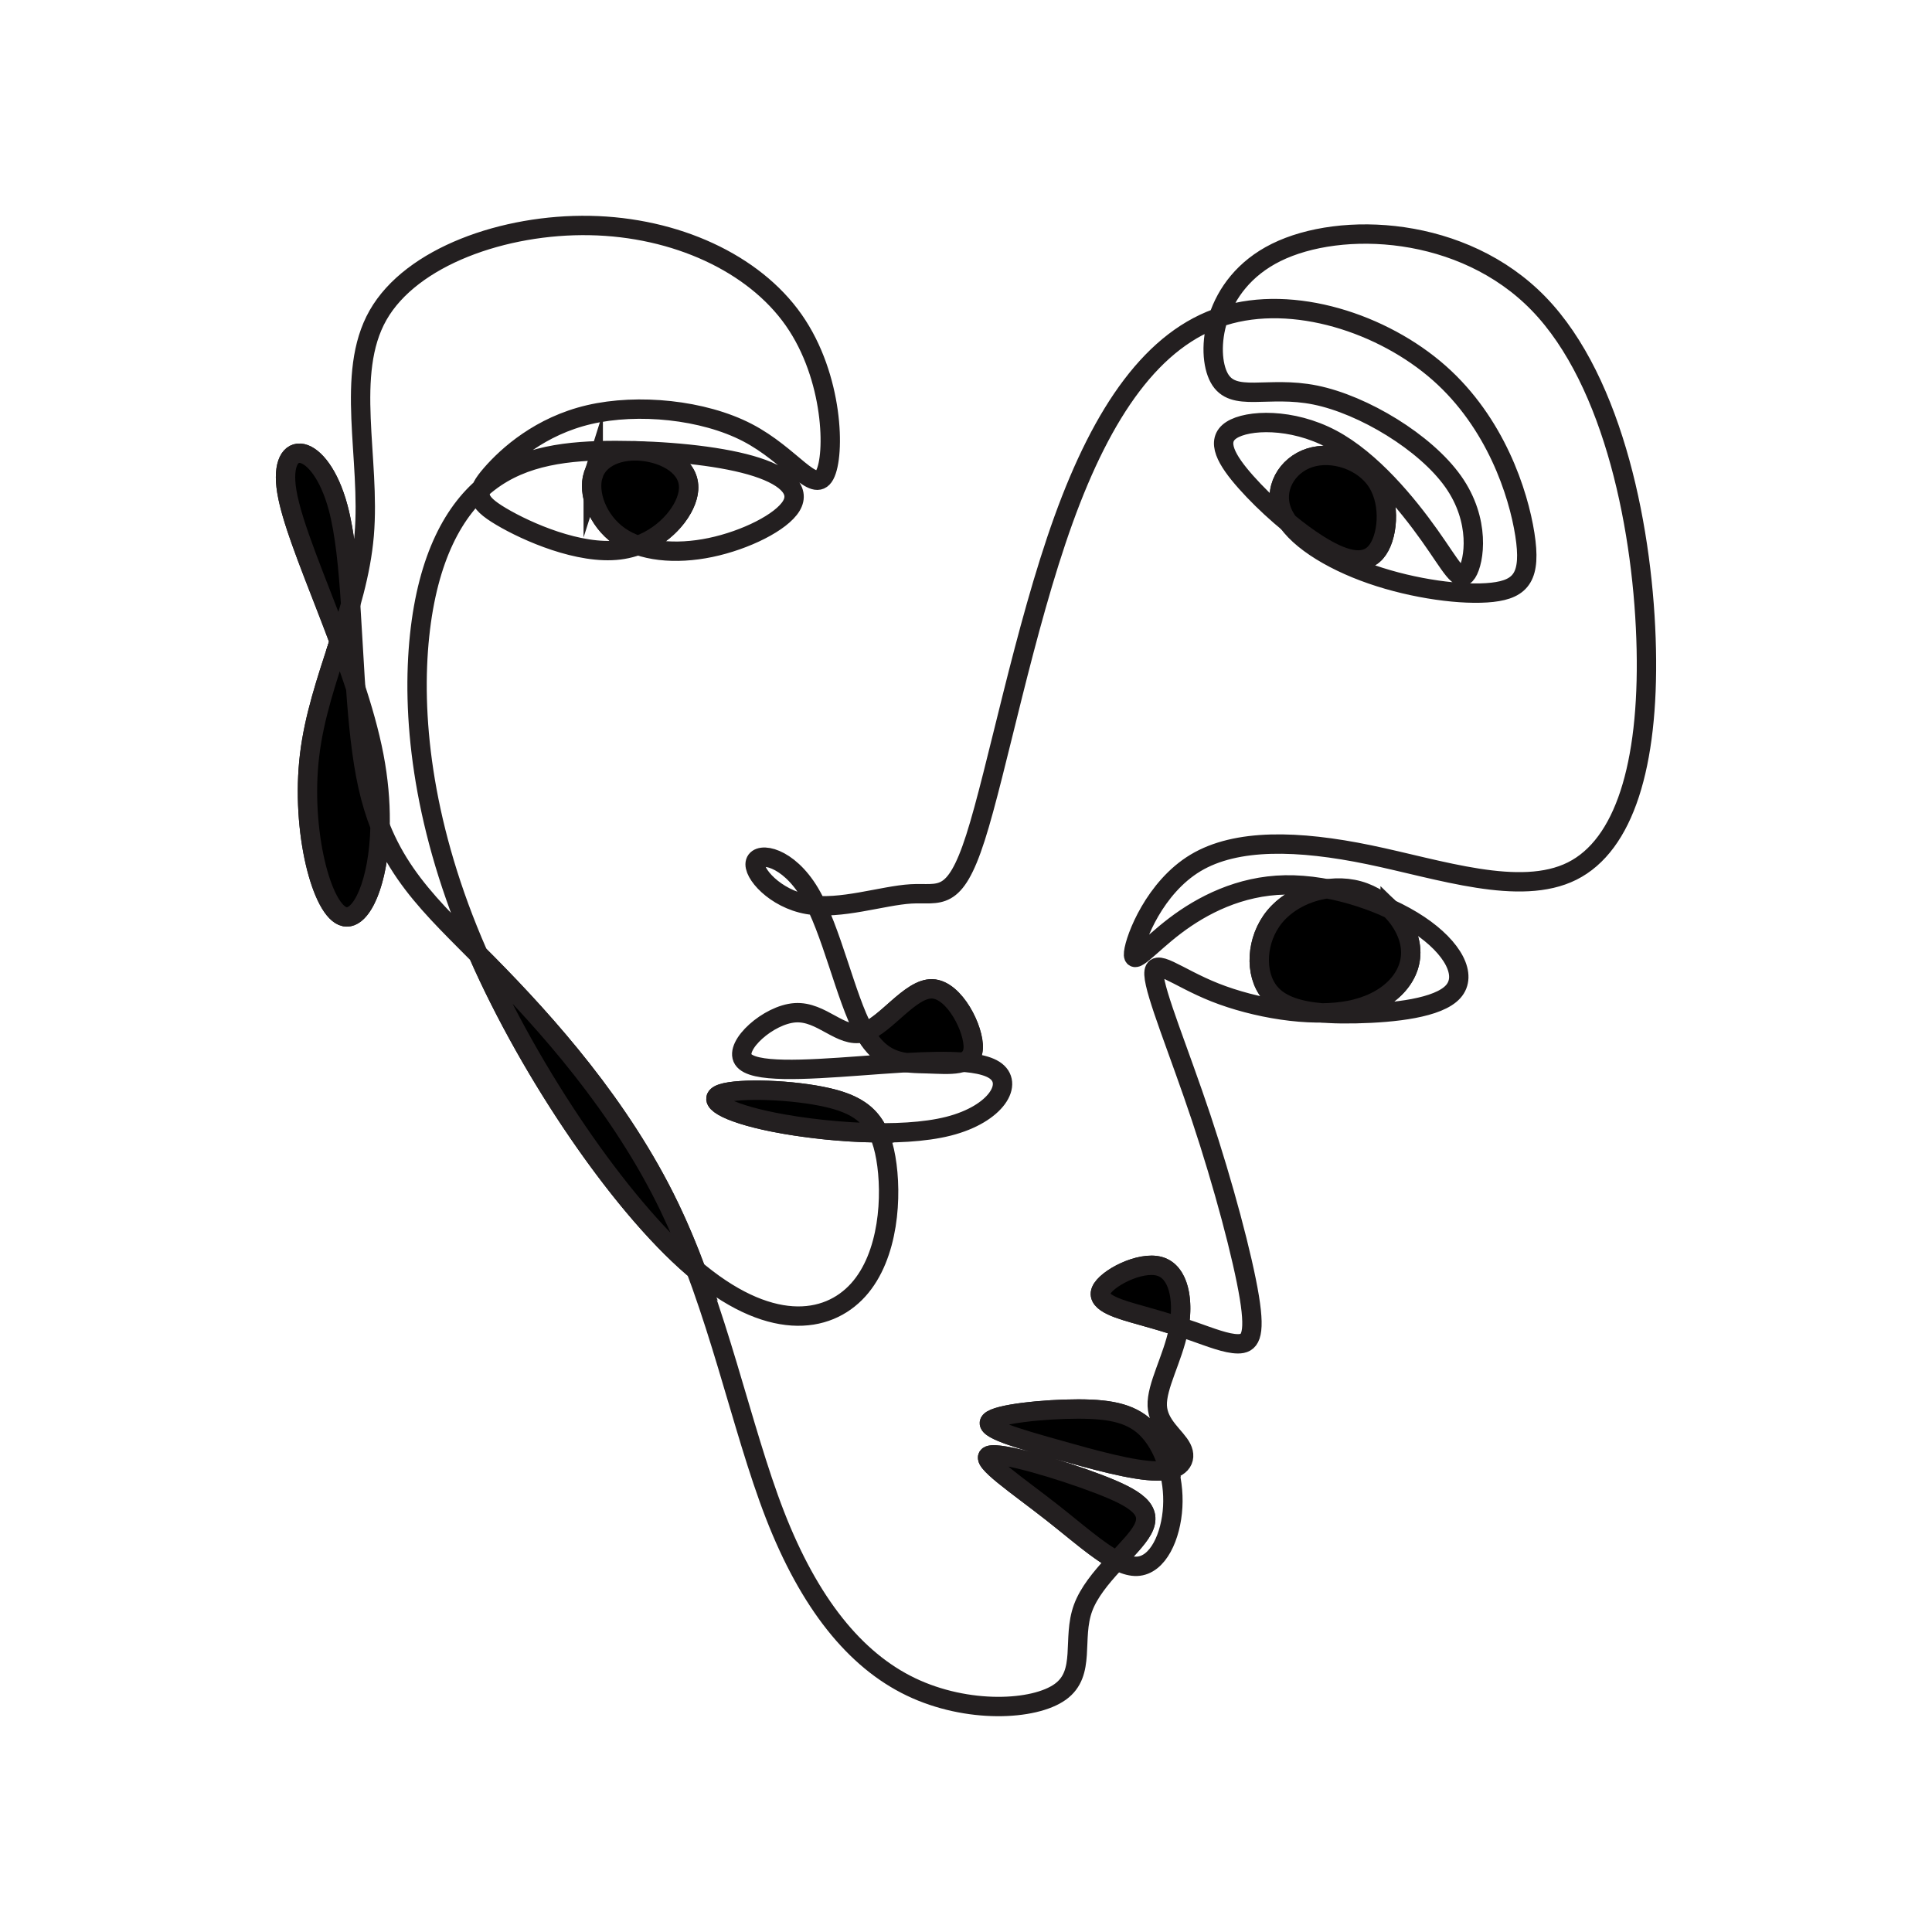
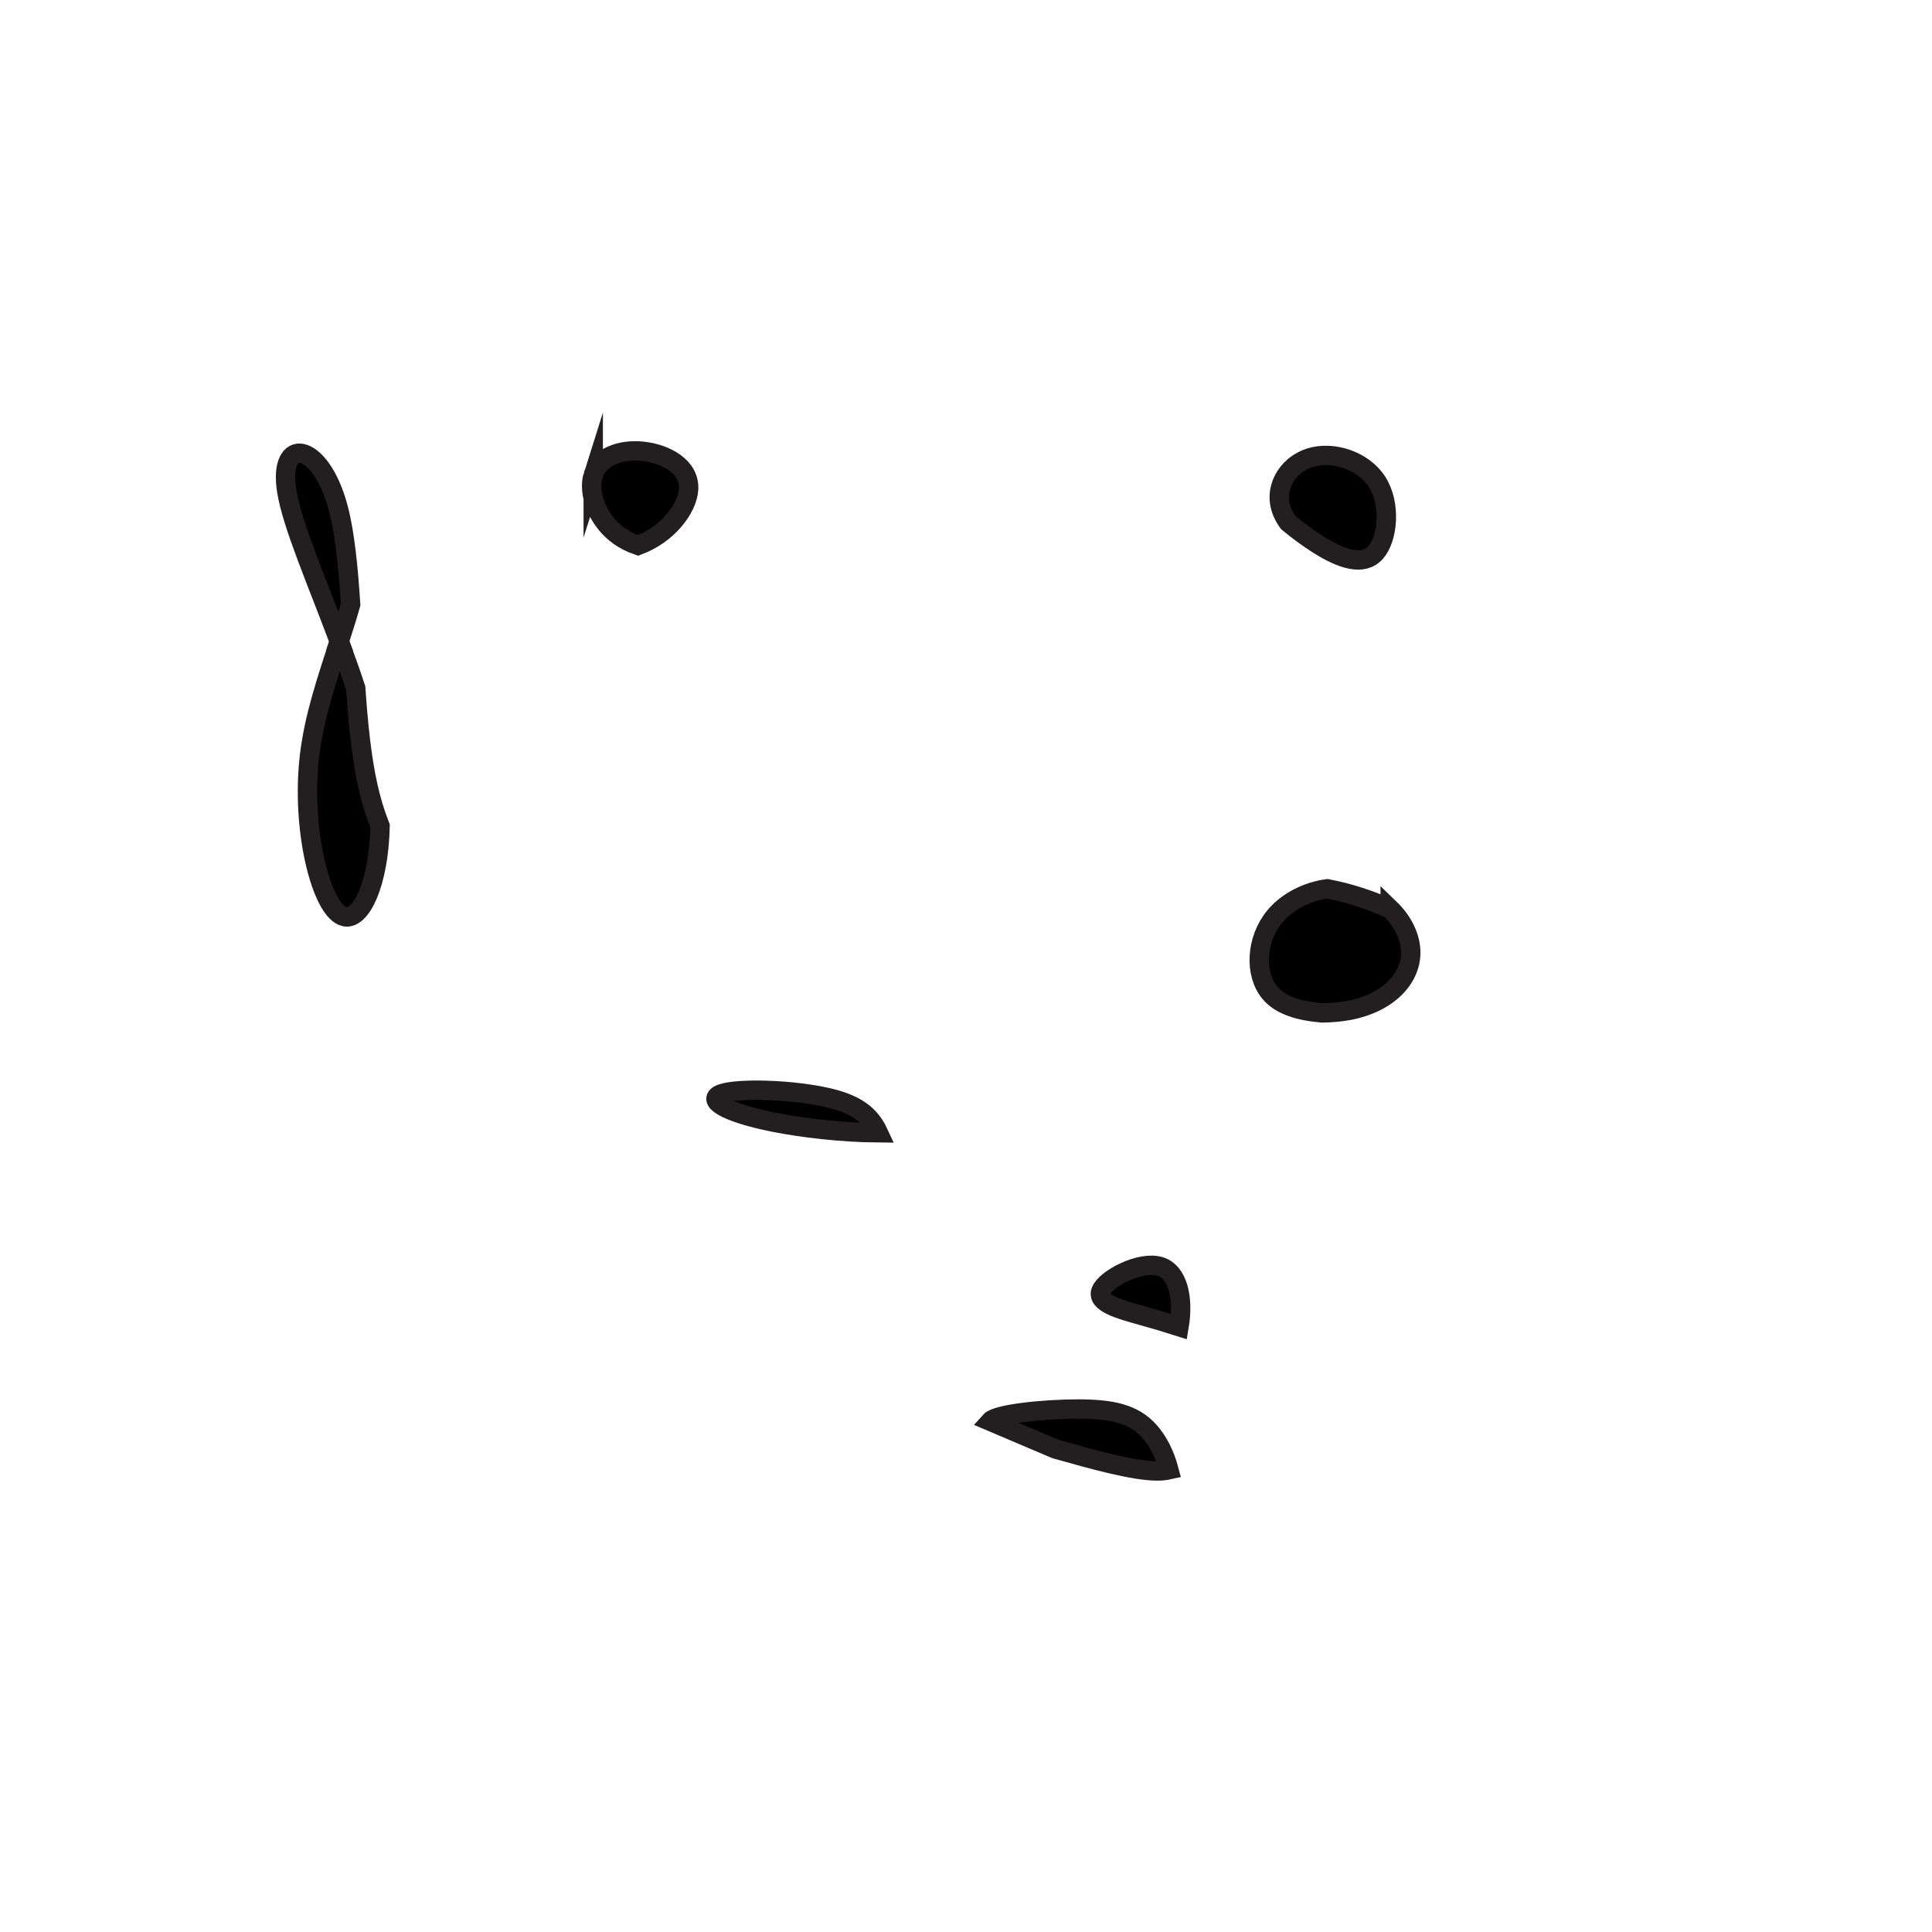
<svg xmlns="http://www.w3.org/2000/svg" id="a" data-name="Layer 1" width="800" height="800" viewBox="0 0 800 800">
-   <path d="M152.313,325.365c-7.584-34.201-4.888-87.527-12.313-115.202-7.425-27.676-24.971-29.701-21.258-6.751,3.712,22.951,28.683,70.876,36.108,109.69,7.425,38.814-2.696,68.515-12.145,66.49-9.449-2.025-18.231-35.777-14.518-66.827,3.712-31.05,19.919-59.402,22.615-91.127,2.696-31.725-8.097-66.827,5.737-91.127,13.842-24.301,52.31-37.801,87.746-37.126,35.445.675,67.845,15.525,84.383,39.151,16.538,23.624,17.21,56.026,12.826,64.127-4.389,8.1-13.838-8.101-32.064-17.551-18.226-9.451-45.225-12.151-65.476-7.425-20.255,4.724-33.752,16.875-40.505,24.639-6.744,7.762-6.744,11.136,4.057,17.549,10.793,6.413,32.395,15.863,48.933,13.839,16.538-2.025,28.016-15.527,28.692-24.976.672-9.451-9.458-14.85-18.903-15.862-9.449-1.013-18.231,2.361-20.586,9.787-2.364,7.426,1.684,18.901,10.797,25.314,9.113,6.413,23.291,7.762,37.796,4.726,14.518-3.038,29.368-10.463,33.421-17.213,4.048-6.751-2.7-12.825-16.878-16.875-14.174-4.05-35.776-6.076-55.687-6.076s-38.136,2.025-52.65,13.164c-14.514,11.137-25.315,31.387-28.692,63.451-3.368,32.063.681,75.938,21.939,126.565,21.267,50.625,59.735,108.002,91.123,135.003,31.392,27,55.695,23.626,68.521,9.451,12.826-14.176,14.174-39.151,11.473-54.676-2.7-15.527-9.449-21.601-23.963-24.976-14.514-3.375-36.789-4.051-43.873-1.688-7.089,2.363,1.012,7.762,21.254,11.813,20.255,4.05,52.664,6.749,72.569,1.687,19.915-5.063,27.339-17.889,18.907-23.288-8.441-5.4-32.74-3.375-55.687-1.688-22.955,1.688-44.558,3.038-48.271-2.699-3.712-5.738,10.461-18.564,21.488-19.295s18.898,10.632,28.011,8.269c9.113-2.363,19.464-18.45,28.745-18.169,9.281.281,17.497,16.931,16.998,24.689-.495,7.756-9.701,6.62-18.986,6.338-9.277-.281-18.633.293-26.239-13.539-7.606-13.832-13.458-42.07-22.456-57.202-8.998-15.131-21.148-17.157-22.496-12.769-1.352,4.387,8.097,15.188,21.598,17.55,13.502,2.362,31.056-3.713,42.861-4.388,11.814-.675,17.895,4.05,26.663-23.287,8.777-27.339,20.25-86.74,36.453-131.628,16.202-44.889,37.124-75.266,66.152-84.377,29.028-9.113,66.152,3.037,89.439,23.626,23.287,20.587,32.745,49.613,35.441,66.826,2.696,17.213-1.352,22.612-13.502,23.962-12.149,1.35-32.4-1.349-49.95-7.425-17.55-6.075-32.4-15.525-36.789-25.312-4.389-9.789,1.688-19.914,11.137-22.951,9.449-3.038,22.275,1.012,28.011,10.125,5.741,9.112,4.389,23.288-.676,29.026-5.06,5.737-13.833,3.038-23.963-3.375-10.121-6.413-21.598-16.538-29.7-25.651-8.105-9.113-12.826-17.213-6.072-21.601,6.749-4.388,24.975-5.062,41.513,3.714,16.538,8.774,31.388,27,40.501,39.825,9.118,12.825,12.485,20.251,15.526,15.525,3.036-4.725,5.737-21.6-5.741-37.801-11.473-16.2-37.124-31.725-57.035-35.776-19.915-4.05-34.093,3.375-39.829-7.087-5.737-10.463-3.036-38.815,23.627-51.977s77.289-11.138,108.677,21.264c31.388,32.4,43.542,95.176,44.549,143.103,1.017,47.926-9.113,81.001-30.707,91.802-21.607,10.8-54.679-.676-84.043-6.75-29.364-6.075-55.015-6.751-71.898,3.375-16.874,10.125-24.966,31.05-25.642,37.126-.681,6.074,6.072-2.701,17.21-11.138,11.137-8.438,26.668-16.539,45.566-16.877,18.903-.338,41.177,7.088,55.351,16.539,14.178,9.45,20.25,20.925,14.174,27.675-6.072,6.751-24.299,8.775-40.161,9.112s-29.364-1.013-35.776-8.775c-6.413-7.763-5.737-21.938,2.024-31.388,7.765-9.451,22.615-14.176,34.764-10.801,12.149,3.375,21.607,14.85,21.607,25.651s-9.458,20.925-25.656,23.963c-16.202,3.037-39.153-1.012-55.355-7.425-16.198-6.413-25.651-15.188-25.315-7.425.336,7.762,10.466,32.062,19.579,59.401,9.113,27.337,17.214,57.714,19.915,74.252,2.7,16.537,0,19.238-4.725,19.238s-11.478-2.7-18.226-5.063c-6.749-2.363-13.502-4.386-21.943-6.749-8.433-2.363-18.562-5.063-16.538-10.126s16.207-12.487,24.299-10.125c8.105,2.362,10.134,14.513,7.77,26.325-2.369,11.812-9.113,23.289-8.777,31.389.34,8.1,7.765,12.825,10.121,17.55,2.369,4.725-.336,9.45-10.121,9.45s-26.659-4.725-42.189-9.112c-15.522-4.388-29.7-8.438-26.995-11.476,2.696-3.038,22.275-5.062,36.444-5.062s22.955,2.024,29.368,9.112c6.413,7.087,10.461,19.238,9.781,31.388-.667,12.15-6.068,24.301-14.85,24.639-8.768.337-20.918-11.138-35.1-22.276-14.169-11.137-30.371-21.938-25.987-23.625,4.393-1.688,29.364,5.737,45.23,11.812,15.857,6.076,22.611,10.799,18.226,18.9-4.393,8.1-19.915,19.576-24.644,32.401-4.72,12.825,1.357,27.002-9.449,34.764-10.801,7.762-38.468,9.112-61.759-2.025-23.291-11.139-42.189-34.763-56.367-71.214-14.174-36.452-23.623-85.728-43.701-127.467-20.091-41.739-50.799-75.94-75.097-100.577-24.299-24.638-42.194-39.714-49.791-73.915h0Z" fill="none" stroke="#231f20" stroke-miterlimit="22.926" stroke-width="8.018" />
  <path d="M142.705,379.592c6.895,1.479,14.151-13.947,14.677-37.482-2.006-5.075-3.699-10.602-5.069-16.745-2.616-11.815-4.013-25.913-5.021-40.447-2.113-6.454-4.437-12.936-6.815-19.316-5.038,15.561-10.359,30.996-12.291,47.164-3.712,31.05,5.069,64.802,14.518,66.827h0Z" fill="#000" fill-rule="evenodd" stroke="#231f20" stroke-miterlimit="22.926" stroke-width="8.018" />
  <path d="M140.477,265.601c1.644-5.085,3.253-10.184,4.716-15.326-1.012-15.432-2.373-29.617-5.193-40.113-7.425-27.676-24.971-29.701-21.258-6.75,2.263,14.009,12.45,37.322,21.735,62.189h0Z" fill="#000" fill-rule="evenodd" stroke="#231f20" stroke-miterlimit="22.926" stroke-width="8.018" />
  <path d="M245.641,196.662c-2.364,7.426,1.684,18.901,10.797,25.314,2.28,1.606,4.884,2.895,7.725,3.876,12.295-4.496,20.401-15.219,20.966-23.114.672-9.451-9.458-14.85-18.903-15.862-9.449-1.013-18.231,2.361-20.586,9.787h0Z" fill="#000" fill-rule="evenodd" stroke="#231f20" stroke-miterlimit="22.926" stroke-width="8.018" />
  <path d="M542.309,189.575c-9.449,3.037-15.526,13.162-11.137,22.951.579,1.295,1.348,2.585,2.267,3.862,4.101,3.368,8.273,6.451,12.242,8.963,10.13,6.413,18.903,9.112,23.963,3.376,5.065-5.738,6.417-19.914.676-29.027-5.737-9.113-18.562-13.162-28.011-10.125h0Z" fill="#000" fill-rule="evenodd" stroke="#231f20" stroke-miterlimit="22.926" stroke-width="8.018" />
  <path d="M575.637,376.381c-7.955-3.678-16.998-6.643-26.04-8.354-8.481,1.154-16.688,5.332-21.802,11.564-7.761,9.45-8.437,23.625-2.024,31.388,4.397,5.323,12.123,7.63,21.669,8.446,3.907-.053,7.637-.378,11.071-1.021,16.198-3.038,25.656-13.163,25.656-23.963,0-6.39-3.315-13.016-8.53-18.061h0Z" fill="#000" fill-rule="evenodd" stroke="#231f20" stroke-miterlimit="22.926" stroke-width="8.018" />
  <path d="M363.767,469.086c-3.752-8.125-10.231-12.079-20.927-14.567-14.514-3.375-36.789-4.051-43.873-1.688-7.089,2.363,1.012,7.762,21.254,11.813,11.973,2.393,28.179,4.314,43.546,4.442h0Z" fill="#000" fill-rule="evenodd" stroke="#231f20" stroke-miterlimit="22.926" stroke-width="8.018" />
-   <path d="M358.009,427.4c5.189,9.178,11.177,11.791,17.387,12.618,8.627-.486,16.715-.695,23.296-.182,2.471-.874,4.097-2.556,4.291-5.687.499-7.758-7.717-24.408-16.998-24.689-9.02-.273-19.048,14.919-27.976,17.939h0Z" fill="#000" fill-rule="evenodd" stroke="#231f20" stroke-miterlimit="22.926" stroke-width="8.018" />
-   <path d="M277.201,499.857c-20.091-41.739-50.799-75.939-75.097-100.576-1.379-1.394-2.731-2.756-4.066-4.094,21.665,49.231,58.515,103.501,88.772,129.534.468.394.919.781,1.374,1.161-3.315-8.87-6.934-17.601-10.983-26.024h0Z" fill="#000" fill-rule="evenodd" stroke="#231f20" stroke-miterlimit="22.926" stroke-width="8.018" />
-   <path d="M454.895,614.497c-15.866-6.076-40.837-13.5-45.23-11.812-4.384,1.686,11.818,12.487,25.987,23.625,10.108,7.938,19.181,16.048,26.738,19.93,4.499-4.844,8.751-9.187,10.731-12.842,4.384-8.101-2.369-12.824-18.226-18.9h0Z" fill="#000" fill-rule="evenodd" stroke="#231f20" stroke-miterlimit="22.926" stroke-width="8.018" />
-   <path d="M437.004,599.985c15.53,4.388,32.404,9.112,42.189,9.112,1.865,0,3.474-.172,4.835-.482-1.679-6.367-4.57-12.029-8.207-16.056-6.413-7.088-15.19-9.112-29.368-9.112s-33.748,2.024-36.444,5.062c-2.705,3.038,11.473,7.088,26.995,11.476h0Z" fill="#000" fill-rule="evenodd" stroke="#231f20" stroke-miterlimit="22.926" stroke-width="8.018" />
+   <path d="M437.004,599.985c15.53,4.388,32.404,9.112,42.189,9.112,1.865,0,3.474-.172,4.835-.482-1.679-6.367-4.57-12.029-8.207-16.056-6.413-7.088-15.19-9.112-29.368-9.112s-33.748,2.024-36.444,5.062h0Z" fill="#000" fill-rule="evenodd" stroke="#231f20" stroke-miterlimit="22.926" stroke-width="8.018" />
  <path d="M455.902,534.508c-2.024,5.063,8.105,7.763,16.538,10.126,5.896,1.65,10.969,3.135,15.787,4.685,1.936-11.361-.234-22.667-8.026-24.936-8.092-2.363-22.275,5.062-24.299,10.125h0Z" fill="#000" fill-rule="evenodd" stroke="#231f20" stroke-miterlimit="22.926" stroke-width="8.018" />
</svg>